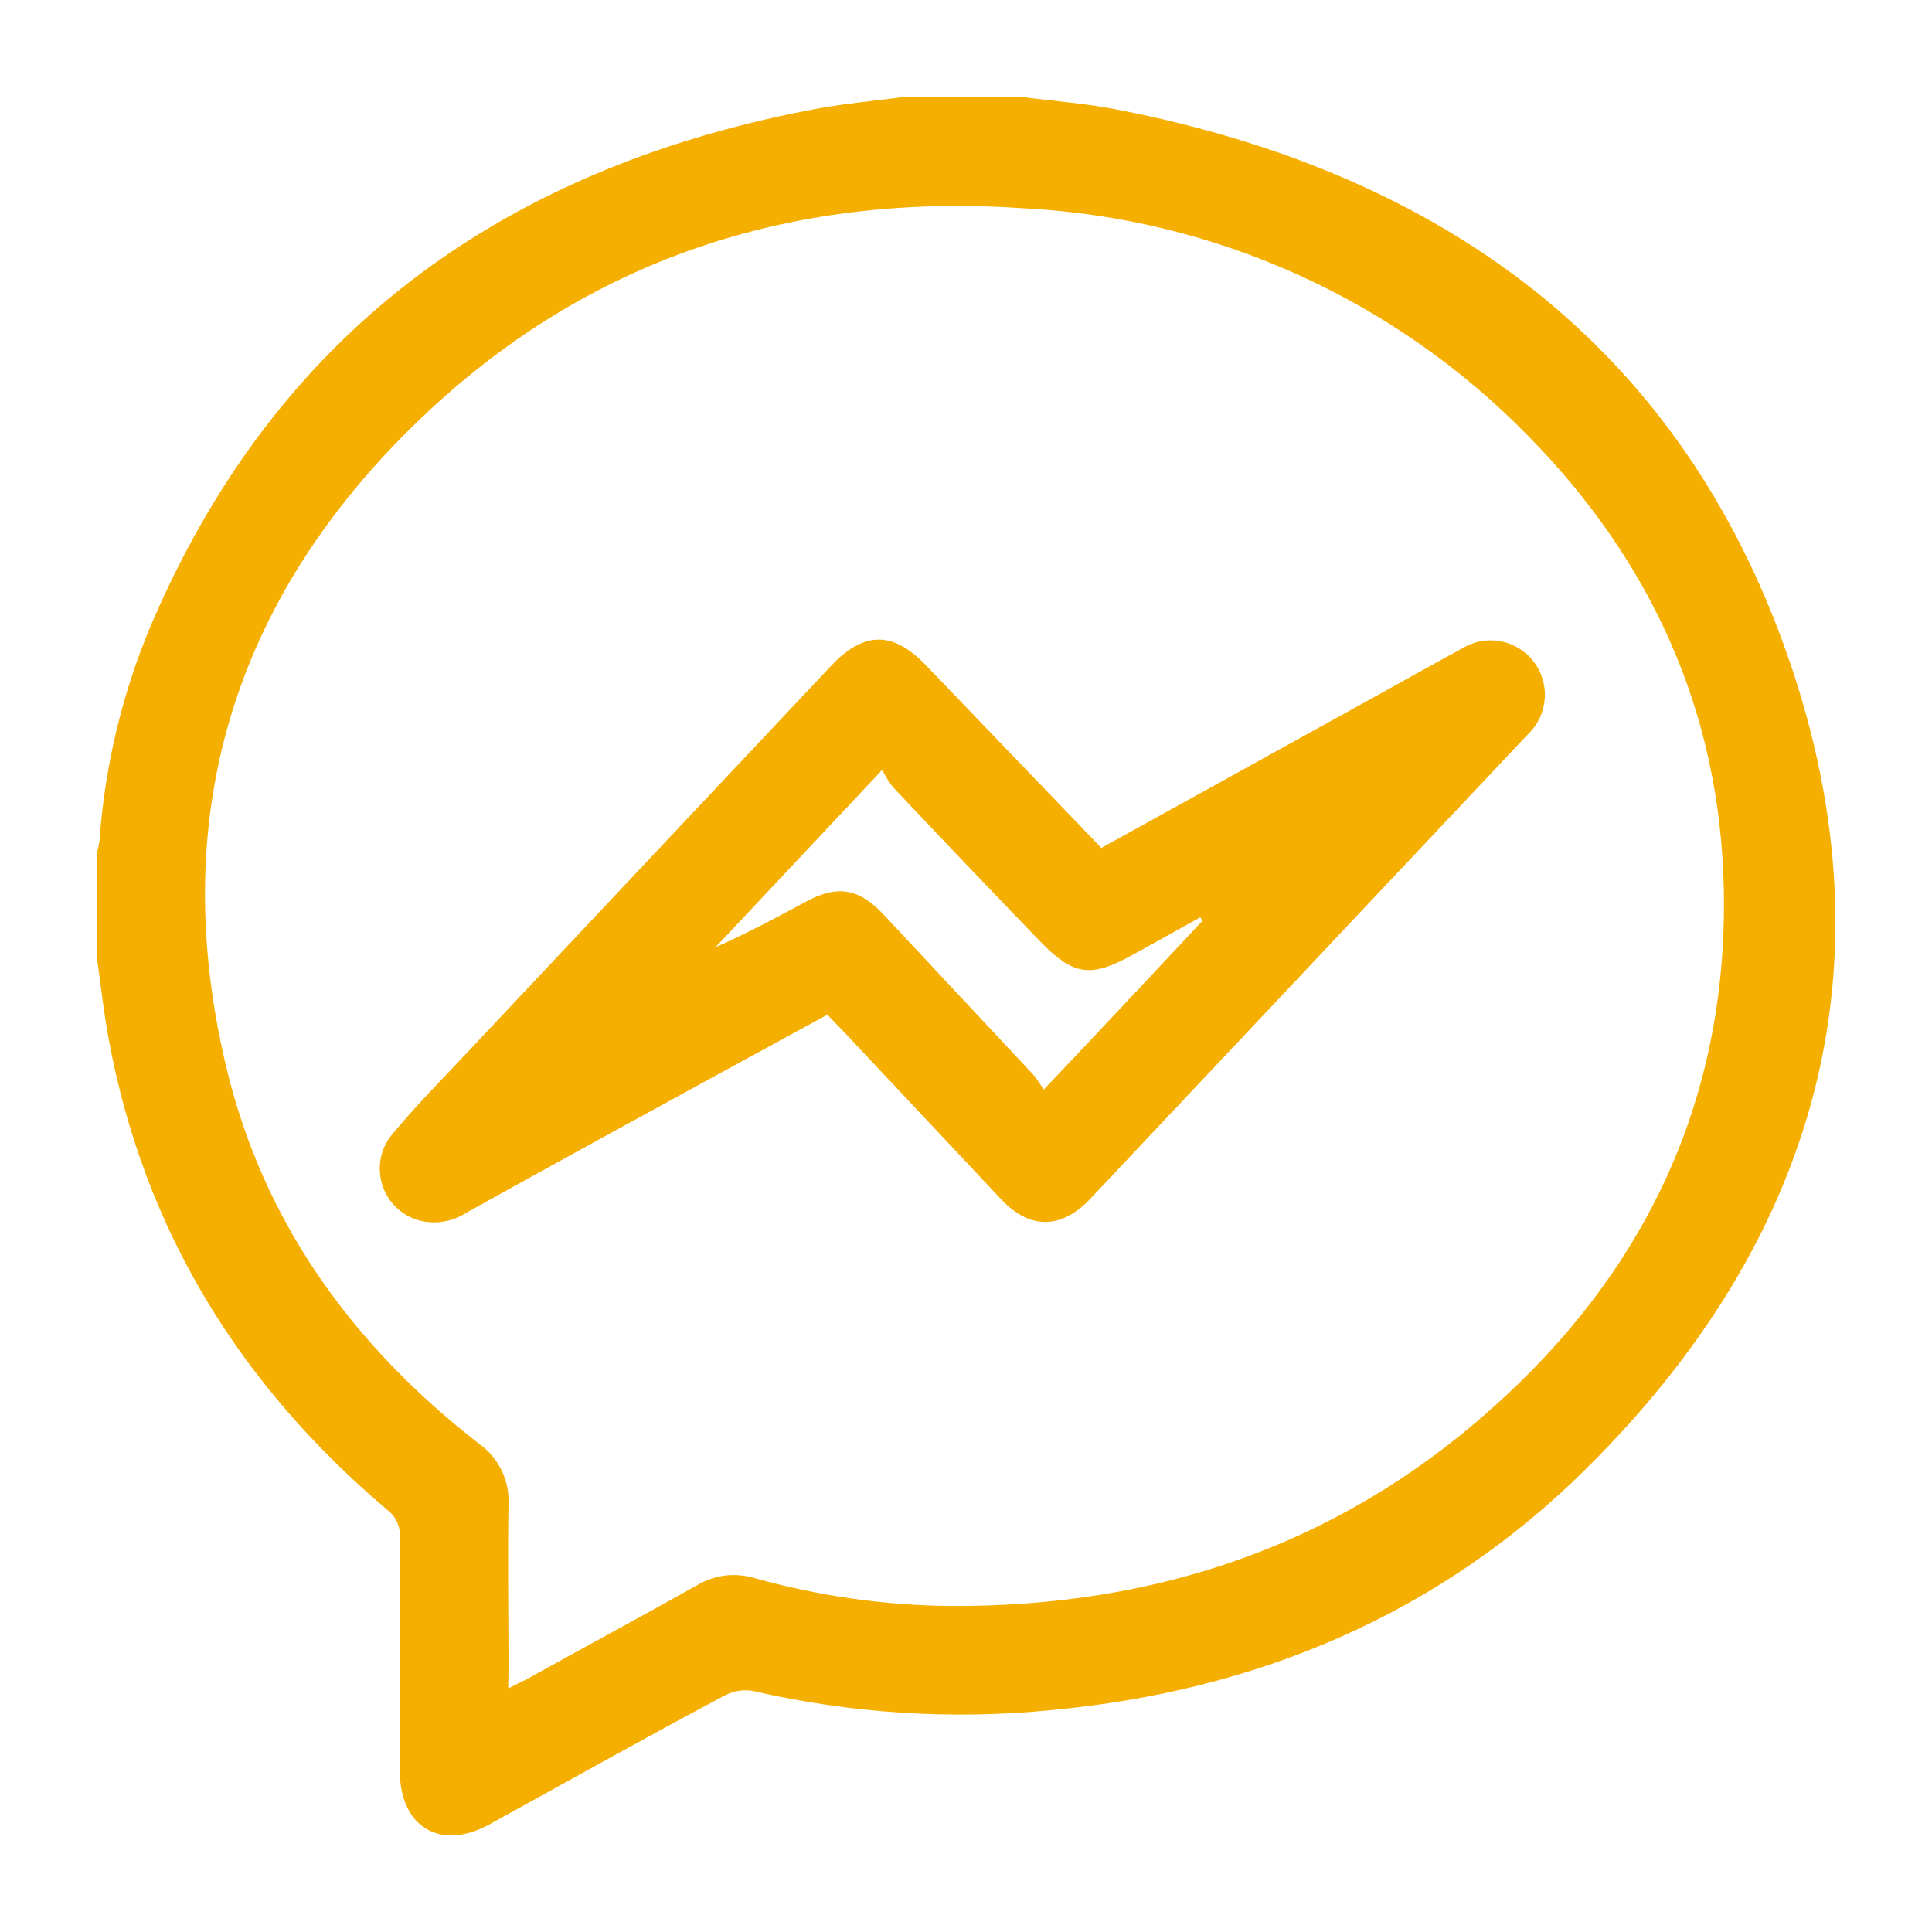
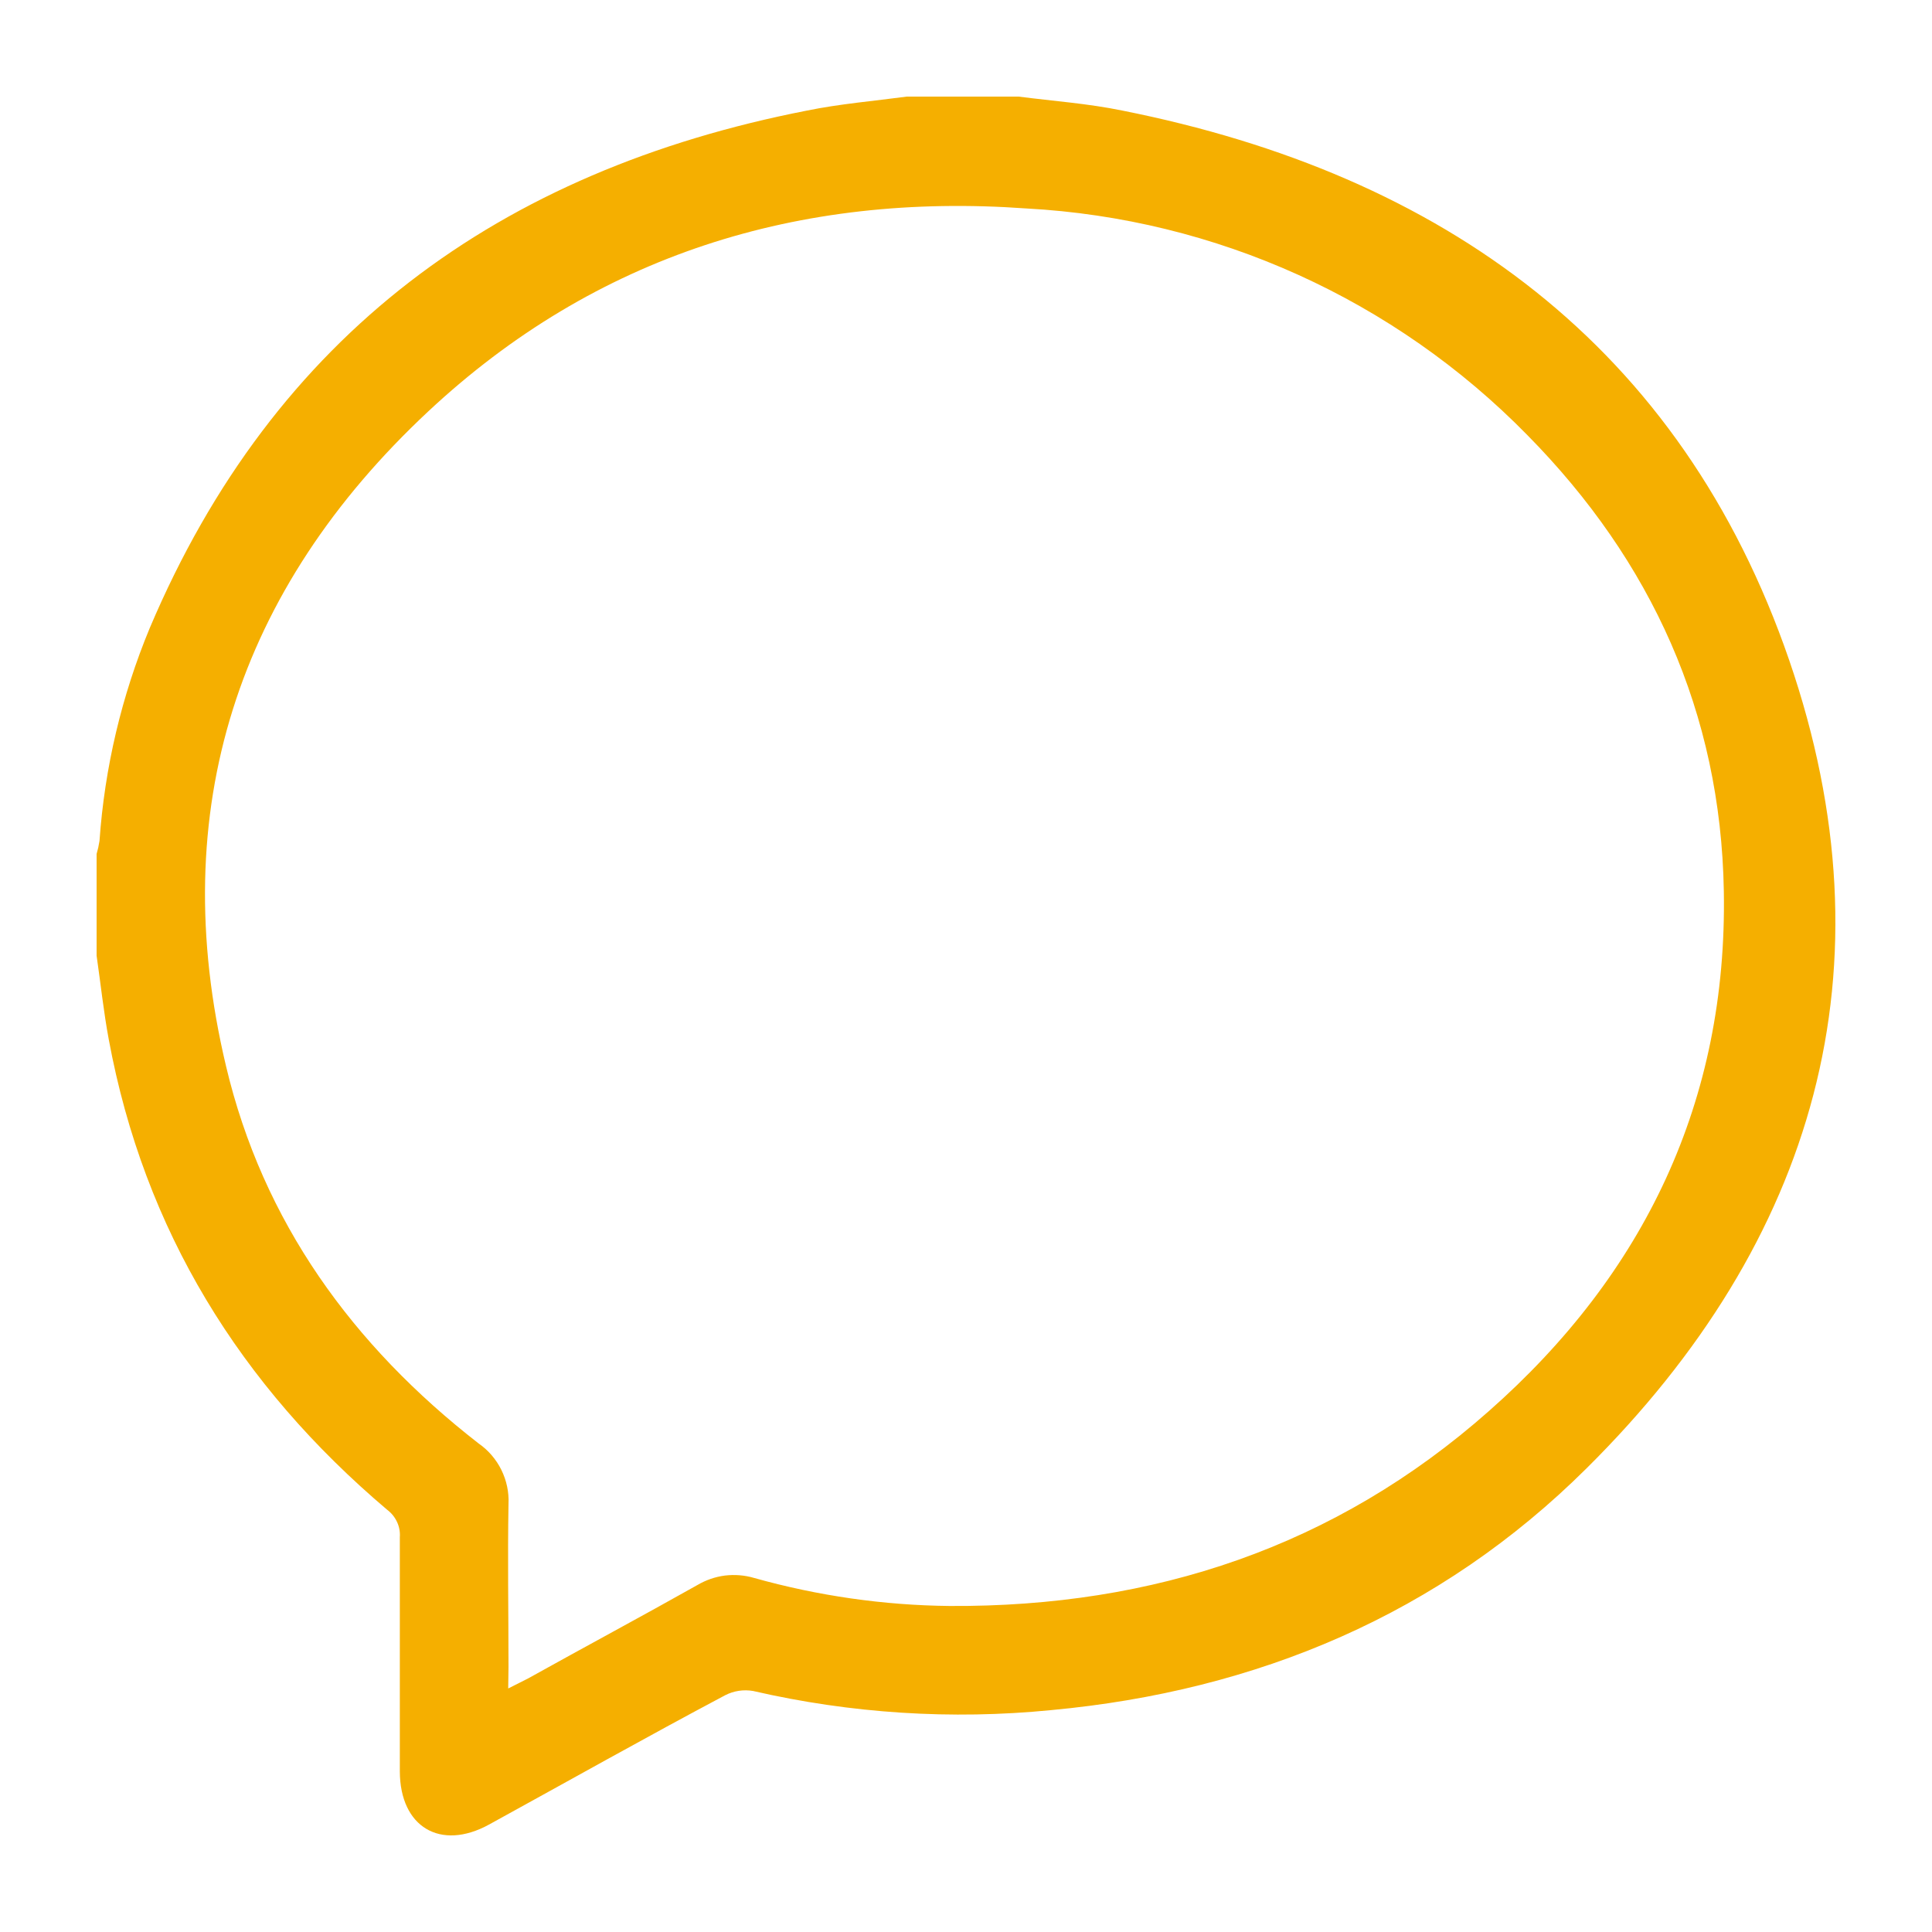
<svg xmlns="http://www.w3.org/2000/svg" width="20" height="20" viewBox="0 0 20 20" fill="none">
  <path d="M10.544 1C10.902 1.046 11.267 1.072 11.62 1.145C14.937 1.805 17.404 3.581 18.523 6.838C19.616 10.023 18.794 12.849 16.425 15.199C14.905 16.71 13.015 17.505 10.882 17.703C9.85 17.805 8.808 17.738 7.796 17.505C7.698 17.488 7.596 17.503 7.507 17.549C6.689 17.983 5.876 18.441 5.062 18.888C4.56 19.163 4.141 18.914 4.139 18.338C4.139 17.53 4.139 16.721 4.139 15.913C4.143 15.858 4.133 15.804 4.11 15.755C4.087 15.706 4.053 15.663 4.009 15.63C2.485 14.34 1.492 12.736 1.126 10.761C1.072 10.472 1.042 10.182 1 9.893V8.84C1.013 8.796 1.023 8.751 1.03 8.705C1.083 7.948 1.259 7.203 1.55 6.502C2.838 3.461 5.176 1.766 8.352 1.145C8.694 1.075 9.044 1.046 9.387 1H10.544ZM5.261 17.479C5.354 17.433 5.406 17.405 5.467 17.375C6.045 17.053 6.637 16.736 7.218 16.409C7.306 16.357 7.403 16.323 7.505 16.31C7.606 16.298 7.709 16.306 7.807 16.335C8.466 16.52 9.146 16.618 9.831 16.625C11.939 16.637 13.822 16.014 15.41 14.61C17.024 13.188 17.883 11.394 17.845 9.224C17.813 7.381 17.097 5.808 15.812 4.505C14.437 3.101 12.587 2.264 10.626 2.158C8.274 1.989 6.167 2.639 4.433 4.259C2.461 6.101 1.71 8.384 2.339 11.033C2.721 12.649 3.651 13.929 4.955 14.943C5.055 15.012 5.136 15.107 5.19 15.216C5.244 15.326 5.27 15.447 5.264 15.569C5.254 16.133 5.264 16.694 5.264 17.258L5.261 17.479Z" fill="#F5AF00" />
-   <path d="M11.401 8.778L14.303 7.173C14.58 7.02 14.854 6.865 15.132 6.715C15.25 6.641 15.392 6.613 15.529 6.638C15.666 6.662 15.79 6.737 15.875 6.847C15.96 6.958 16.002 7.096 15.991 7.235C15.98 7.374 15.919 7.505 15.817 7.601C14.302 9.21 12.787 10.817 11.274 12.423C10.977 12.727 10.655 12.727 10.361 12.412L8.729 10.674L8.565 10.504L7.455 11.109C6.579 11.589 5.701 12.067 4.825 12.556C4.751 12.604 4.668 12.635 4.581 12.647C4.494 12.66 4.405 12.654 4.321 12.629C4.232 12.601 4.15 12.55 4.085 12.482C4.02 12.415 3.974 12.331 3.95 12.24C3.926 12.149 3.925 12.053 3.948 11.962C3.971 11.871 4.017 11.787 4.081 11.718C4.326 11.424 4.585 11.165 4.836 10.896L8.605 6.891C8.943 6.532 9.247 6.531 9.589 6.891L11.401 8.778ZM9.132 7.97L7.407 9.806C7.733 9.661 8.033 9.502 8.336 9.338C8.667 9.157 8.889 9.193 9.15 9.471C9.666 10.022 10.182 10.574 10.697 11.126C10.736 11.174 10.772 11.226 10.804 11.28C11.382 10.673 11.913 10.101 12.451 9.529L12.424 9.497L11.726 9.884C11.286 10.127 11.113 10.101 10.761 9.739C10.253 9.211 9.748 8.684 9.242 8.146C9.2 8.091 9.163 8.032 9.132 7.97Z" fill="#F5AF00" />
</svg>